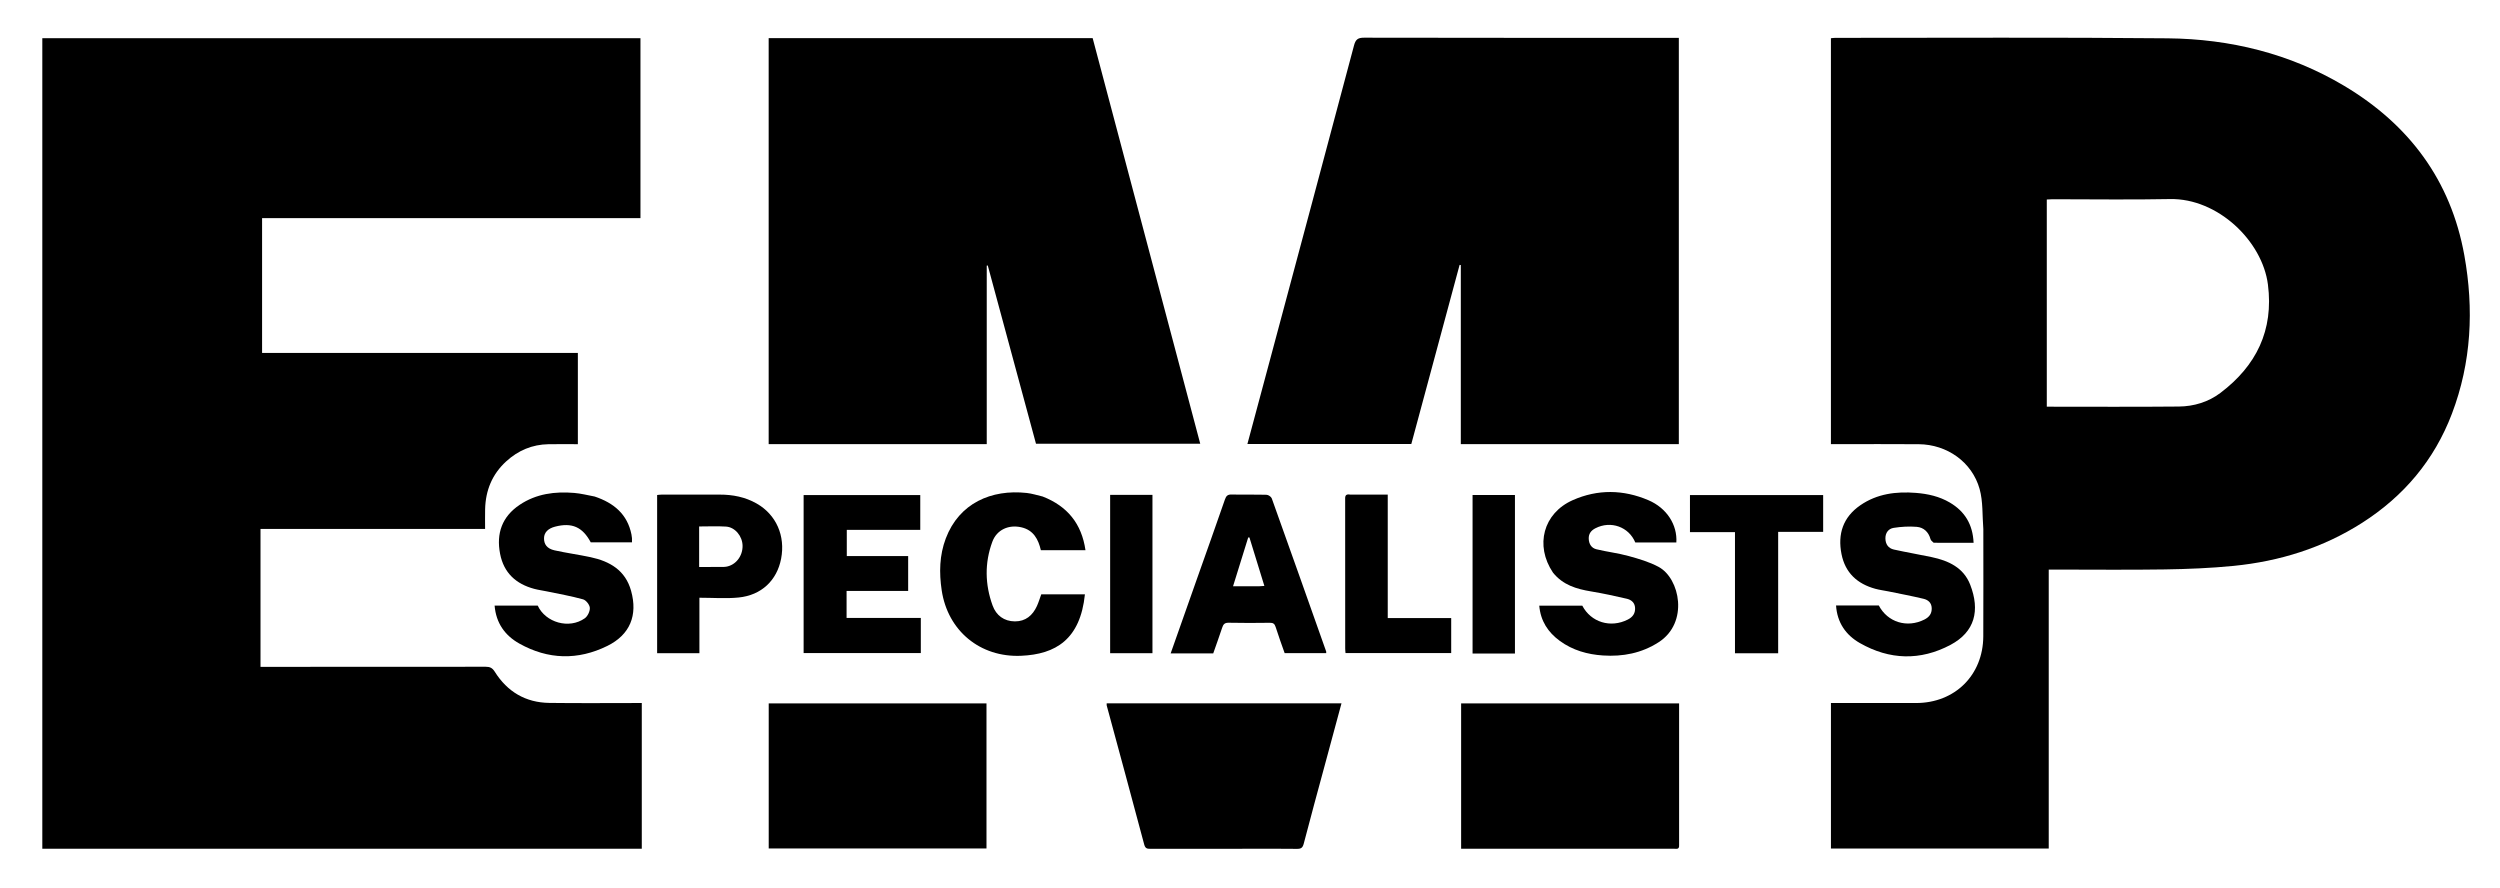
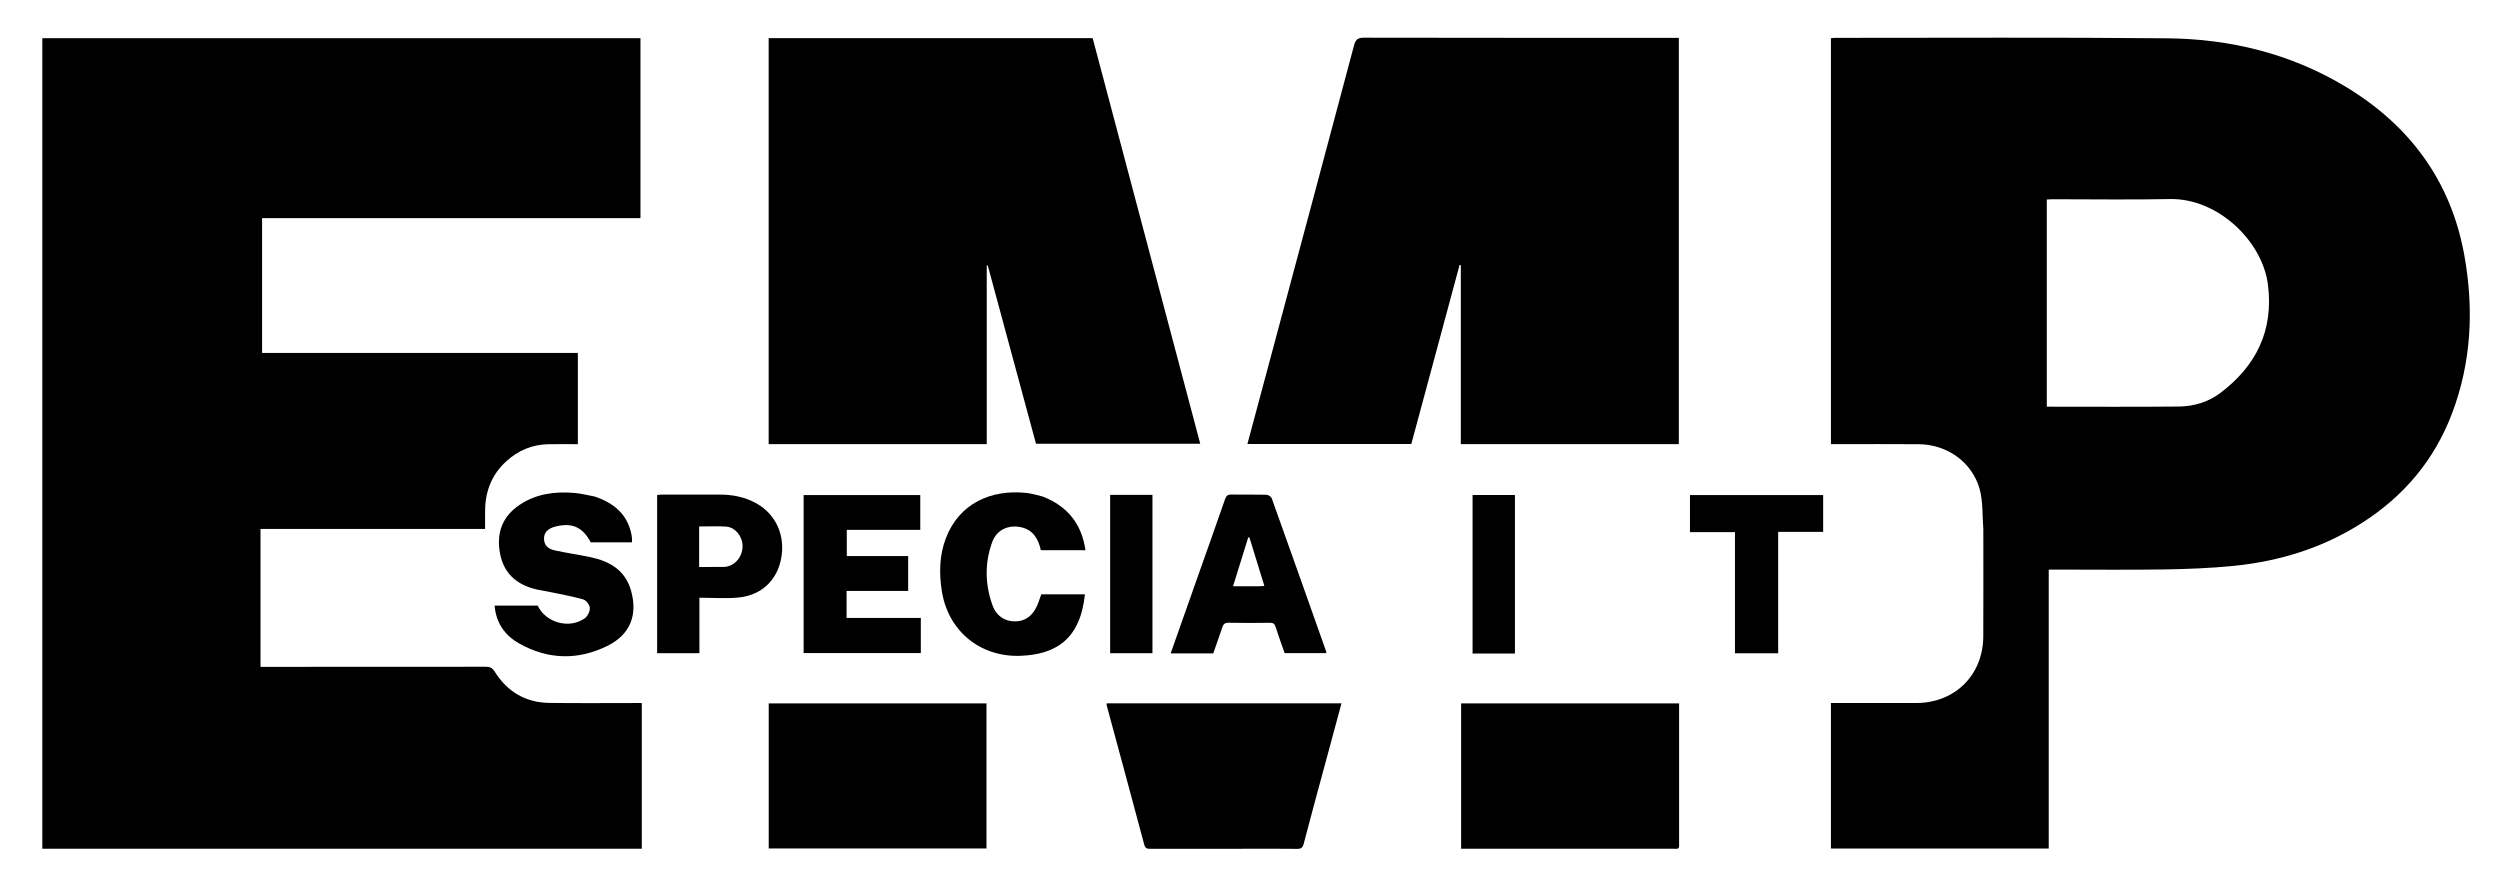
<svg xmlns="http://www.w3.org/2000/svg" xmlns:ns1="http://sodipodi.sourceforge.net/DTD/sodipodi-0.dtd" xmlns:ns2="http://www.inkscape.org/namespaces/inkscape" version="1.1" id="Layer_1" x="0px" y="0px" width="197" viewBox="0 0 1970 700" enable-background="new 0 0 500 500" xml:space="preserve" ns1:docname="EMPSpecialistsLogo.svg" height="70" ns2:version="1.3.2 (091e20e, 2023-11-25)">
  <defs id="defs22" />
  <ns1:namedview id="namedview22" pagecolor="#ffffff" bordercolor="#000000" borderopacity="0.25" ns2:showpageshadow="false" ns2:pageopacity="0.0" ns2:pagecheckerboard="true" ns2:deskcolor="#d1d1d1" ns2:zoom="0.5" ns2:cx="960" ns2:cy="370" ns2:window-width="1792" ns2:window-height="1067" ns2:window-x="0" ns2:window-y="25" ns2:window-maximized="1" ns2:current-layer="Layer_1" showborder="false" borderlayer="false" shape-rendering="crispEdges" />
-   <path fill="#000000" opacity="1" stroke="none" d="m 51.035,668.825 c -6.135,0 -11.771,0 -17.693,0 0,-213.041 0,-425.749 0,-638.731 157.066,0 314.125,0 471.342,0 0,47.001 0,94.082 0,141.773 -99.644,0 -198.817,0 -298.162,0 0,35.684 0,70.758 0,106.223 82.995,0 165.75,0 248.834,0 0,23.974 0,47.56 0,71.926 -7.612,0 -15.355,-0.102 -23.094,0.023 -12.865,0.209 -23.968,4.91 -33.423,13.57 -11.063,10.132 -16.225,22.884 -16.559,37.717 -0.113,4.995 -0.018,9.996 -0.018,15.5 -58.988,0 -117.868,0 -176.978,0 0,36.417 0,72.328 0,108.655 2.094,0 4.044,0 5.995,0 57.159,0 114.318,0.029 171.477,-0.073 3.366,-0.01 5.267,0.952 7.105,3.884 9.917,15.817 24.335,24.367 43.053,24.608 24.151,0.311 48.31,0.076 72.815,0.076 0,38.174 0,76.222 0,114.85 -151.362,0 -302.779,0 -454.694,0 z" id="path2" style="display:inline" />
+   <path fill="#000000" opacity="1" stroke="none" d="m 51.035,668.825 c -6.135,0 -11.771,0 -17.693,0 0,-213.041 0,-425.749 0,-638.731 157.066,0 314.125,0 471.342,0 0,47.001 0,94.082 0,141.773 -99.644,0 -198.817,0 -298.162,0 0,35.684 0,70.758 0,106.223 82.995,0 165.75,0 248.834,0 0,23.974 0,47.56 0,71.926 -7.612,0 -15.355,-0.102 -23.094,0.023 -12.865,0.209 -23.968,4.91 -33.423,13.57 -11.063,10.132 -16.225,22.884 -16.559,37.717 -0.113,4.995 -0.018,9.996 -0.018,15.5 -58.988,0 -117.868,0 -176.978,0 0,36.417 0,72.328 0,108.655 2.094,0 4.044,0 5.995,0 57.159,0 114.318,0.029 171.477,-0.073 3.366,-0.01 5.267,0.952 7.105,3.884 9.917,15.817 24.335,24.367 43.053,24.608 24.151,0.311 48.31,0.076 72.815,0.076 0,38.174 0,76.222 0,114.85 -151.362,0 -302.779,0 -454.694,0 " id="path2" style="display:inline" />
  <path fill="#000000" opacity="1" stroke="none" d="m 1562.865,416.988 c -0.867,-10.903 -0.168,-21.744 -2.922,-31.621 -5.942,-21.308 -25.715,-35.152 -47.948,-35.332 -21.165,-0.172 -42.332,-0.043 -63.499,-0.046 -1.821,-3e-4 -3.643,0 -5.736,0 0,-106.677 0,-213.104 0,-319.86 1.138,-0.106 2.239,-0.298 3.34,-0.297 87.332,0.035 174.669,-0.503 261.993,0.363 49.306,0.489 96.415,11.989 139.107,37.433 51.059,30.432 84.069,74.395 94.7,133.588 7.608,42.363 5.636,84.256 -9.815,124.873 -13.899,36.541 -37.923,64.953 -70.765,85.926 -30.875,19.717 -64.977,30.289 -101.184,33.897 -18.037,1.798 -36.226,2.51 -54.361,2.795 -28.493,0.448 -56.997,0.119 -85.497,0.119 -1.798,0 -3.596,0 -5.873,0 0,73.547 0,146.625 0,219.813 -57.441,0 -114.385,0 -171.623,0 0,-38.117 0,-76.049 0,-114.652 1.719,0 3.468,0 5.217,0 20.666,0 41.333,0.04 61.999,-0.01 30.517,-0.073 52.664,-21.983 52.833,-52.492 0.155,-27.998 0.033,-55.998 0.034,-84.497 m 50.01,-181.501 c 0,28.272 0,56.544 0,84.984 35.101,0 69.591,0.218 104.075,-0.12 11.829,-0.116 23.252,-3.565 32.728,-10.726 28.3,-21.383 42.076,-49.373 37.455,-85.41 -4.4,-34.313 -39.523,-68.123 -77.261,-67.355 -30.815,0.627 -61.653,0.125 -92.481,0.137 -1.445,5.5e-4 -2.889,0.136 -4.515,0.218 0,25.986 0,51.629 0,78.272 z" id="path3" style="display:inline" />
  <path fill="#000000" opacity="1" stroke="none" d="m 705.034,349.988 c -33.323,0 -66.146,0 -99.326,0 0,-106.708 0,-213.228 0,-319.958 85.081,0 170.016,0 255.299,0 28.225,106.42 56.451,212.841 84.781,319.652 -43.28,0 -86.15,0 -129.425,0 -12.641,-46.727 -25.324,-93.609 -38.006,-140.49 -0.269,0.045 -0.537,0.091 -0.806,0.136 0,46.649 0,93.298 0,140.66 -24.204,0 -48.11,0 -72.517,0 z" id="path4" style="display:inline" />
  <path fill="#000000" opacity="1" stroke="none" d="m 1297.034,349.988 c -48.808,0 -97.115,0 -145.911,0 0,-47.174 0,-94.153 0,-141.132 -0.317,-0.042 -0.635,-0.083 -0.952,-0.125 -12.687,47.054 -25.373,94.108 -38.048,141.116 -43.198,0 -86.002,0 -129.16,0 5.91,-22.019 11.772,-43.817 17.611,-65.62 22.177,-82.803 44.393,-165.597 66.403,-248.444 1.25,-4.705 3.063,-6.093 7.925,-6.083 80.822,0.17 161.644,0.121 242.467,0.121 1.785,0 3.571,0 5.554,0 0,106.832 0,213.242 0,320.167 -8.502,0 -16.946,0 -25.89,0 z" id="path5" style="display:inline" />
  <path fill="#000000" opacity="1" stroke="none" d="m 1323.13,665.766 c 0.315,3.949 -2.262,3.03 -4.046,3.035 -15.158,0.041 -30.317,0.024 -45.475,0.024 -38.812,0 -77.625,0 -116.437,0 -1.816,0 -3.631,0 -5.806,0 0,-38.231 0,-76.263 0,-114.567 56.948,0 114.008,0 171.765,0 0,36.919 0,73.974 -5e-4,111.508 z" id="path6" style="display:inline" />
  <path fill="#000000" opacity="1" stroke="none" d="m 777.354,647.988 c 0,7.122 0,13.745 0,20.598 -57.382,0 -114.293,0 -171.605,0 0,-37.98 0,-76.001 0,-114.311 56.983,0 114.018,0 171.605,0 0,31.077 0,62.145 0,93.714 z" id="path7" style="display:inline" />
  <path fill="#000000" opacity="1" stroke="none" d="m 984.034,668.826 c -25.977,0 -51.454,-0.01 -76.93,0.011 -2.506,0 -4.494,0.29 -5.441,-3.274 -9.717,-36.577 -19.687,-73.087 -29.568,-109.621 -0.125,-0.461 -0.016,-0.986 -0.016,-1.718 61.531,0 123.067,0 185.015,0 -4.344,16.085 -8.661,32.064 -12.976,48.043 -5.625,20.834 -11.352,41.641 -16.767,62.529 -0.854,3.293 -2.151,4.145 -5.352,4.101 -12.486,-0.174 -24.977,-0.071 -37.965,-0.071 z" id="path8" style="display:inline" />
-   <path fill="#000000" opacity="1" stroke="none" d="m 1523.748,427.711 c -1.148,-0.977 -2.221,-1.85 -2.521,-2.936 -1.552,-5.626 -5.387,-9.169 -10.865,-9.624 -6.001,-0.497 -12.191,-0.121 -18.154,0.806 -4.012,0.624 -6.555,3.815 -6.508,8.309 0.048,4.575 2.315,7.814 6.693,8.783 9.892,2.188 19.894,3.872 29.807,5.968 13.238,2.799 25.083,8.275 30.304,21.692 7.912,20.332 3.717,37.204 -15.445,47.42 -23.781,12.679 -48.086,11.962 -71.468,-1.384 -11.036,-6.299 -17.919,-16.102 -18.781,-29.624 11.394,0 22.524,0 33.694,0 6.914,13.228 22.276,17.974 35.918,11.095 3.767,-1.899 5.926,-4.64 5.773,-9.044 -0.148,-4.255 -2.915,-6.473 -6.407,-7.306 -9.2,-2.196 -18.505,-3.948 -27.774,-5.852 -3.42,-0.703 -6.914,-1.118 -10.271,-2.04 -14.172,-3.89 -23.676,-12.523 -26.627,-27.305 -3.168,-15.873 1.229,-29.124 14.788,-38.486 13.235,-9.138 28.298,-11.02 43.926,-9.774 9.367,0.747 18.424,2.773 26.63,7.605 11.792,6.945 18.099,17.2 18.737,31.701 -10.528,0 -20.772,0 -31.447,-0.01 z" id="path9" style="display:inline" />
  <path fill="#000000" opacity="1" stroke="none" d="m 468.649,391.28 c 15.064,5.062 25.697,13.891 28.932,29.827 0.198,0.976 0.345,1.97 0.416,2.962 0.071,0.985 0.015,1.979 0.015,3.309 -10.866,0 -21.617,0 -32.494,0 -6.472,-12.118 -14.828,-15.839 -28.167,-12.363 -5.498,1.433 -8.532,4.565 -8.657,8.937 -0.14,4.915 2.372,8.407 8.263,9.716 9.41,2.092 18.998,3.378 28.427,5.396 15.178,3.248 27.414,10.309 31.915,26.49 5.358,19.258 -0.784,34.579 -18.701,43.422 -23.21,11.455 -46.683,10.849 -69.326,-1.826 -11.327,-6.341 -18.386,-16.133 -19.521,-29.915 11.44,0 22.681,0 33.99,0 6.165,13.398 24.78,18.702 37.059,9.989 2.267,-1.609 4.156,-5.526 3.996,-8.247 -0.141,-2.405 -2.99,-6.037 -5.323,-6.685 -9.417,-2.616 -19.094,-4.298 -28.68,-6.3 -3.255,-0.68 -6.575,-1.103 -9.78,-1.96 -14.409,-3.854 -24.013,-12.565 -26.93,-27.586 -3.132,-16.126 1.545,-29.353 15.434,-38.654 13.063,-8.748 27.789,-10.637 43.045,-9.355 5.276,0.444 10.477,1.778 16.088,2.843 z" id="path10" style="display:inline" />
-   <path fill="#000000" opacity="1" stroke="none" d="m 1223.74,451.213 c -14.396,-21.442 -7.622,-46.786 15.557,-57.081 19.68,-8.741 39.883,-8.395 59.604,0.01 14.579,6.212 22.935,19.474 22.061,33.314 -10.756,0 -21.534,0 -32.357,0 -5.087,-12.304 -19.3,-17.421 -31.43,-11.184 -3.34,1.718 -5.418,4.279 -5.25,8.318 0.173,4.162 2.196,7.3 6.051,8.234 8.383,2.032 17.034,3.021 25.334,5.309 8.073,2.225 16.335,4.628 23.652,8.559 16.876,9.066 23.979,44.01 0.047,59.386 -13.474,8.657 -28.196,11.462 -43.825,10.436 -12.307,-0.808 -23.916,-4.1 -34.036,-11.48 -9.313,-6.791 -15.162,-15.688 -16.213,-27.784 11.384,0 22.606,0 33.909,0 6.84,13.132 22.322,17.871 35.916,10.94 3.783,-1.929 5.88,-4.779 5.688,-9.102 -0.185,-4.166 -2.959,-6.444 -6.495,-7.266 -9.371,-2.179 -18.792,-4.22 -28.279,-5.798 -11.422,-1.901 -22.079,-5.023 -29.934,-14.809 z" id="path11" style="display:inline" />
  <path fill="#000000" opacity="1" stroke="none" d="m 709.847,465.657 c -14.456,0 -28.435,0 -42.739,0 0,7.09 0,13.969 0,21.284 9.875,0 19.667,1e-4 29.458,1e-4 9.614,0 19.227,-1e-4 29.042,-1e-4 0,9.438 0,18.377 0,27.685 -30.698,0 -61.401,0 -92.354,0 0,-41.35 0,-82.764 0,-124.525 30.481,0 61.028,0 91.915,0 0,8.991 0,18.044 0,27.437 -19.404,0 -38.517,0 -57.898,0 0,6.926 0,13.521 0,20.659 16,0 32.042,0 48.36,0 0,9.287 0,18.038 0,27.461 -1.762,0 -3.534,0 -5.782,0 z" id="path12" style="display:inline" />
  <path fill="#000000" opacity="1" stroke="none" d="m 821.618,391.257 c 19.539,7.636 30.709,21.442 33.745,42.316 -11.914,0 -23.461,0 -35.156,0 -2.01,-8.545 -5.724,-15.835 -15.422,-18.066 -9.888,-2.275 -19.295,1.855 -22.815,11.367 -6.161,16.654 -5.831,33.674 0.2,50.29 2.81,7.742 8.998,12.451 17.599,12.485 8.414,0.033 13.959,-4.7 17.327,-12.097 1.359,-2.984 2.298,-6.159 3.416,-9.215 11.474,0 22.927,0 34.401,0 -3.666,35.501 -22.99,47.252 -50.325,48.424 -32.21,1.381 -57.745,-19.64 -62.531,-51.585 -2.079,-13.874 -1.785,-27.631 3.215,-40.867 10.501,-27.801 35.962,-38.901 63.824,-35.849 4.1,0.449 8.106,1.747 12.522,2.798 z" id="path13" style="display:inline" />
  <path fill="#000000" opacity="1" stroke="none" d="m 943.467,455.384 c 7.409,-20.865 14.693,-41.361 21.819,-61.911 0.962,-2.774 2.19,-3.881 5.272,-3.801 9.159,0.235 18.331,-0.043 27.489,0.215 1.435,0.041 3.639,1.537 4.111,2.854 14.398,40.168 28.624,80.397 42.863,120.622 0.103,0.29 0.013,0.648 0.013,1.301 -10.705,0 -21.415,0 -32.728,0 -2.309,-6.613 -4.895,-13.553 -7.108,-20.609 -0.8,-2.552 -1.962,-3.33 -4.557,-3.298 -10.829,0.136 -21.665,0.215 -32.49,-0.039 -3.222,-0.075 -4.238,1.339 -5.099,3.95 -2.234,6.772 -4.67,13.477 -7.029,20.218 -11.072,0 -21.885,0 -33.548,0 7.015,-19.932 13.917,-39.542 20.994,-59.503 m 48.784,6.591 c 1.232,-0.08 2.463,-0.161 4.068,-0.265 -4.013,-13.026 -7.886,-25.601 -11.76,-38.176 -0.325,0 -0.649,-0.01 -0.974,-0.014 -3.94,12.682 -7.88,25.364 -11.947,38.455 7.028,0 13.351,0 20.613,0 z" id="path14" style="display:inline" />
  <path fill="#000000" opacity="1" stroke="none" d="m 551.134,485.995 c 0,9.802 0,19.106 0,28.704 -11.102,0 -22.016,0 -33.317,0 0,-41.372 0,-82.857 0,-124.633 1.085,-0.103 2.193,-0.299 3.302,-0.3 15.315,-0.018 30.63,0.02 45.945,-0.018 10.32,-0.026 20.155,1.887 29.207,7.046 15.361,8.755 22.726,25.427 19.242,43.49 -3.293,17.073 -15.483,28.756 -33.503,30.551 -10.014,0.997 -20.209,0.179 -30.876,0.179 0,5.609 0,10.046 0,14.982 m -0.212,-65.465 c 0,8.596 0,17.192 0,26.244 6.221,0 11.993,0.01 17.765,-0.01 1.159,0 2.335,-0.012 3.474,-0.194 7.538,-1.206 13.096,-8.28 12.988,-16.469 -0.1,-7.596 -5.902,-14.71 -13.083,-15.158 -6.894,-0.43 -13.835,-0.093 -21.145,-0.093 0,1.77 0,3.228 0,5.678 z" id="path15" style="display:inline" />
  <path fill="#000000" opacity="1" stroke="none" d="m 1331.688,399.993 c 0,-3.495 0,-6.49 0,-9.861 34.965,0 69.822,0 104.958,0 0,9.507 0,19.067 0,28.985 -11.748,0 -23.339,0 -35.455,0 0,32.033 0,63.716 0,95.633 -11.581,0 -22.634,0 -34.033,0 0,-31.775 0,-63.351 0,-95.432 -11.891,0 -23.452,0 -35.47,0 0,-6.606 0,-12.716 0,-19.325 z" id="path16" style="display:inline" />
-   <path fill="#000000" opacity="1" stroke="none" d="m 1064.108,389.753 c 9.972,0 19.452,0 29.432,0 0,32.443 0,64.633 0,97.281 16.888,0 33.284,0 50.005,0 0,9.362 0,18.274 0,27.574 -27.51,0 -55.209,0 -83.272,0 -0.077,-1.021 -0.256,-2.282 -0.257,-3.543 -0.015,-38.963 0,-77.926 -0.032,-116.889 0,-2.585 -0.401,-5.258 4.123,-4.422 z" id="path17" style="display:inline" />
  <path fill="#000000" opacity="1" stroke="none" d="m 908.135,417.988 c 0,32.477 0,64.455 0,96.719 -11.132,0 -22.06,0 -33.346,0 0,-41.445 0,-82.983 0,-124.739 11.054,0 21.974,0 33.346,0 0,9.28 0,18.4 0,28.02 z" id="path18" style="display:inline" />
  <path fill="#000000" opacity="1" stroke="none" d="m 1186.958,514.992 c -9.112,0 -17.732,0 -26.576,0 0,-41.804 0,-83.196 0,-124.913 11.116,0 22.149,0 33.396,0 0,41.521 0,82.926 0,124.913 -2.129,0 -4.228,0 -6.82,0 z" id="path19" style="display:inline" />
</svg>